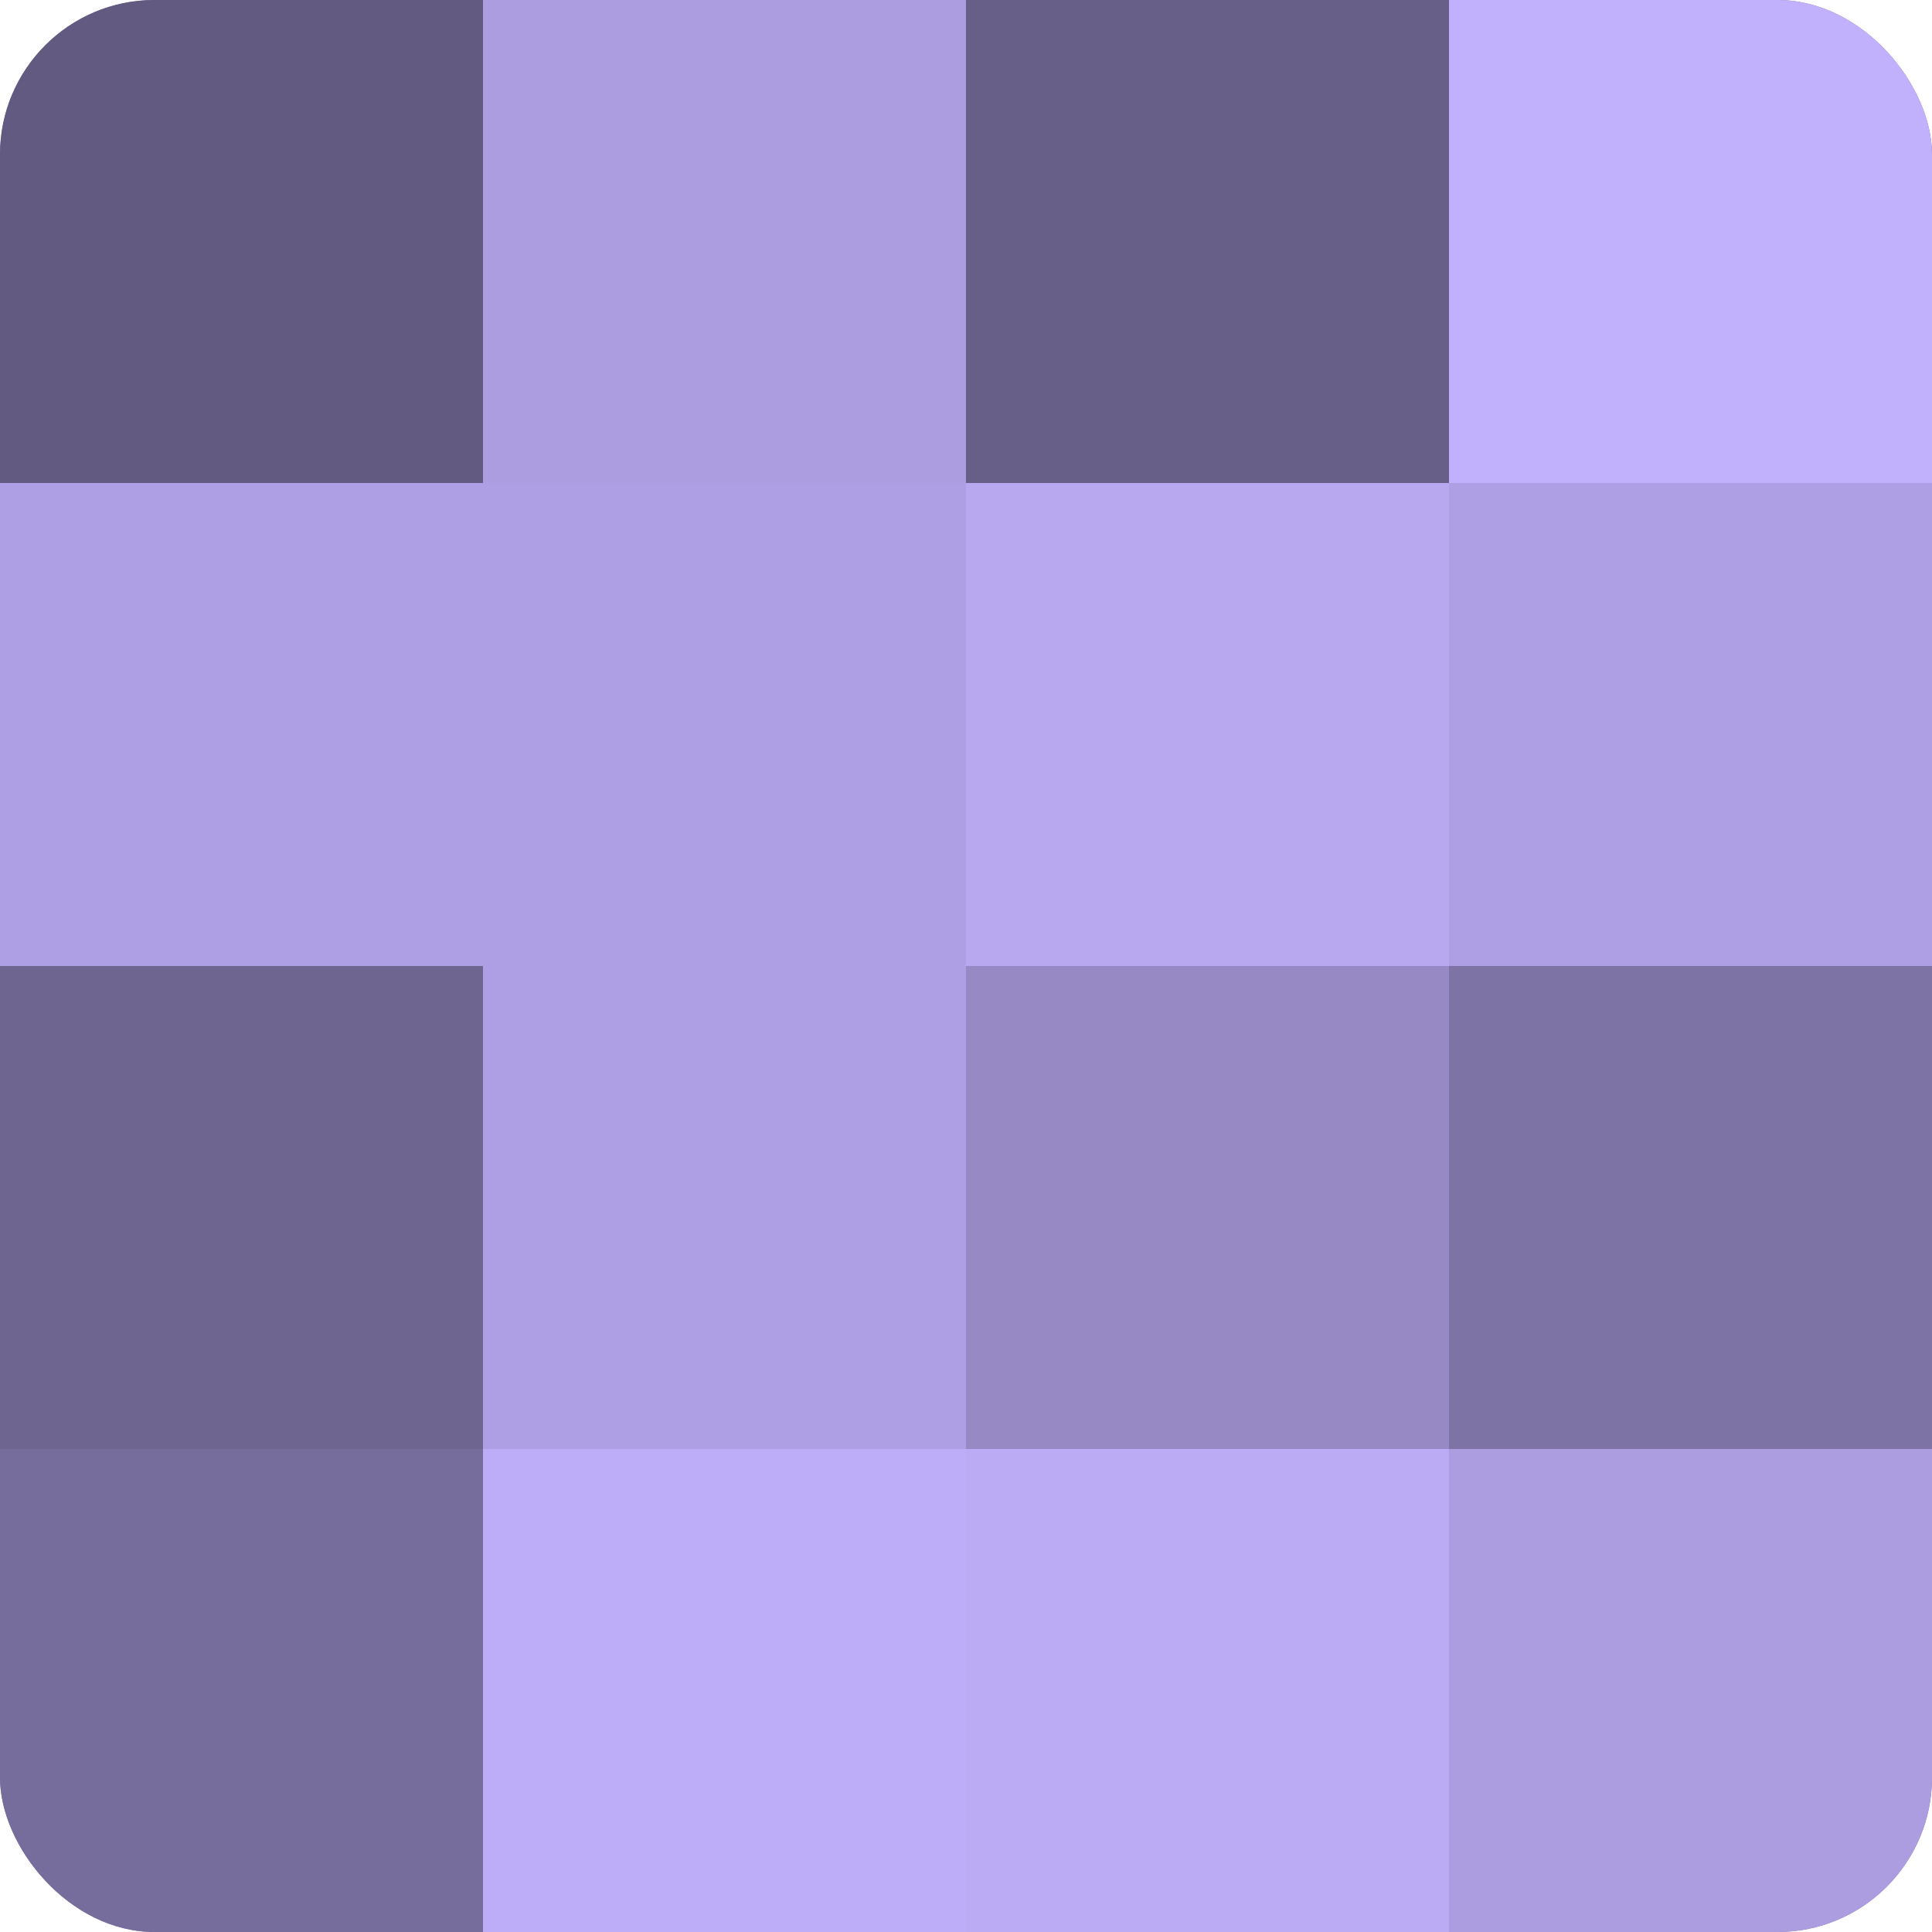
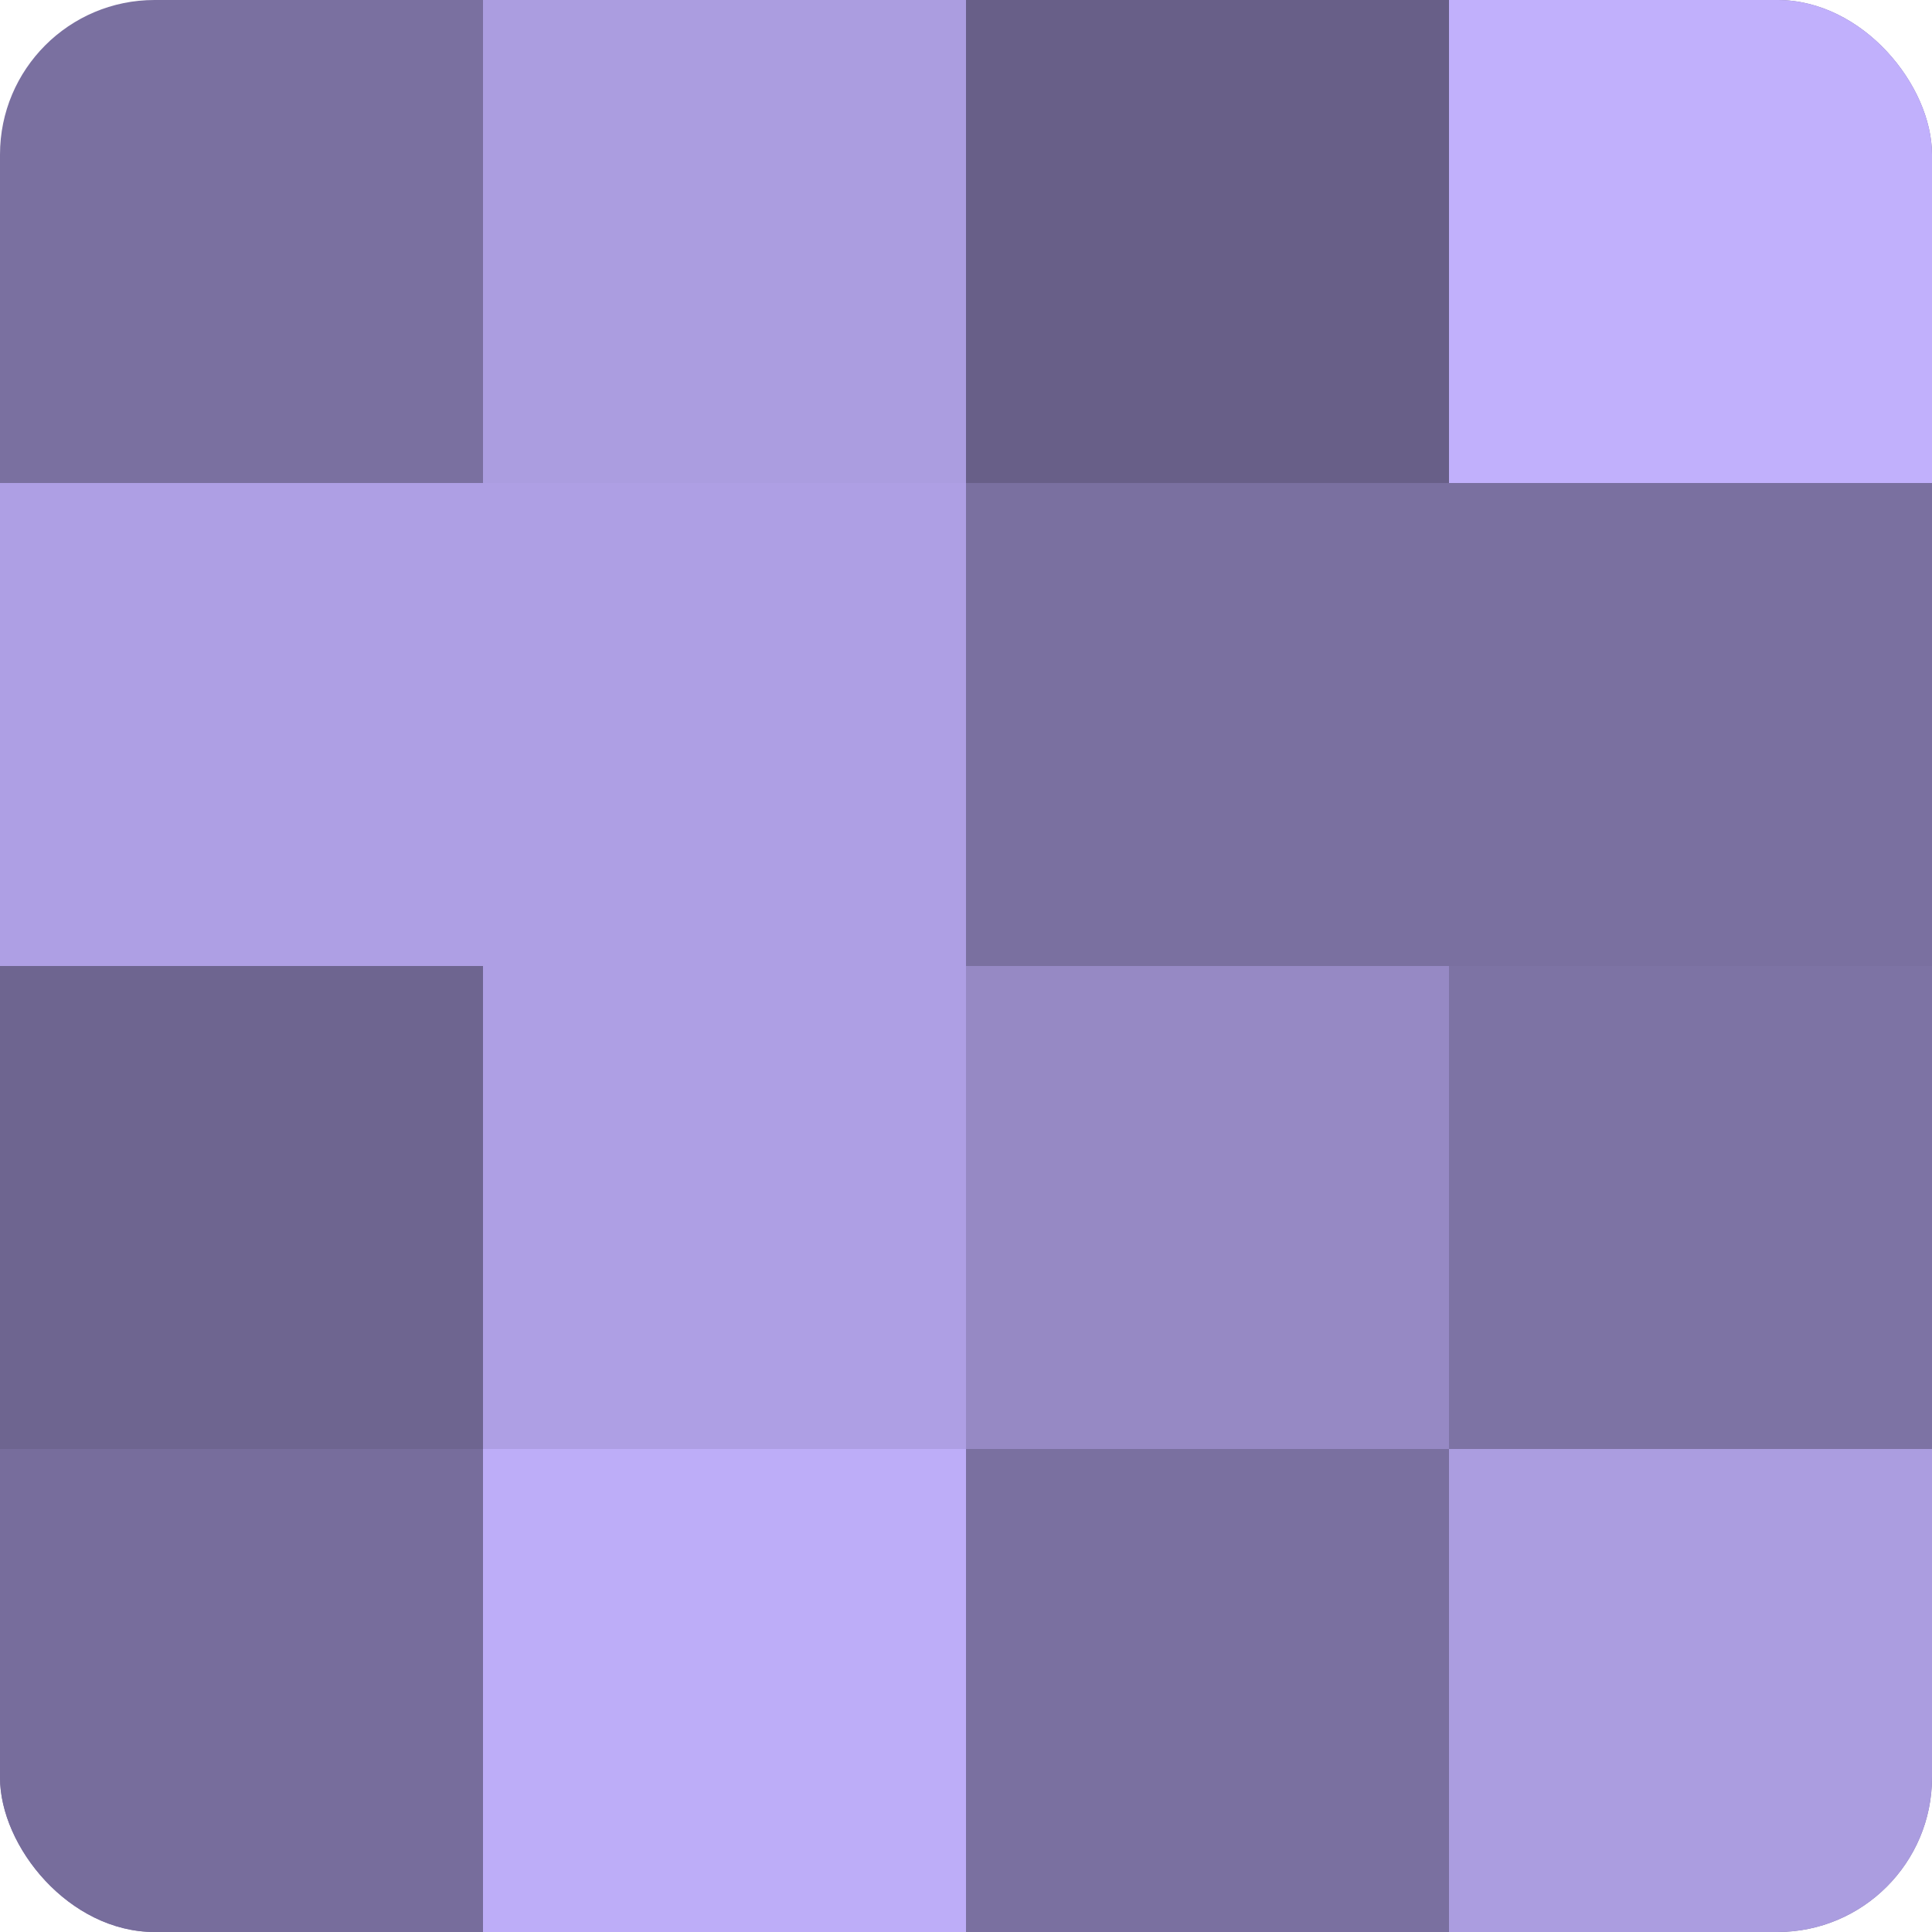
<svg xmlns="http://www.w3.org/2000/svg" width="60" height="60" viewBox="0 0 100 100" preserveAspectRatio="xMidYMid meet">
  <defs>
    <clipPath id="c" width="100" height="100">
      <rect width="100" height="100" rx="8" ry="8" />
    </clipPath>
  </defs>
  <g clip-path="url(#c)">
    <rect width="100" height="100" fill="#7a70a0" />
-     <rect width="25" height="25" fill="#625a80" />
    <rect y="25" width="25" height="25" fill="#ae9fe4" />
    <rect y="50" width="25" height="25" fill="#6e6590" />
    <rect y="75" width="25" height="25" fill="#776d9c" />
    <rect x="25" width="25" height="25" fill="#ab9de0" />
    <rect x="25" y="25" width="25" height="25" fill="#ae9fe4" />
    <rect x="25" y="50" width="25" height="25" fill="#ae9fe4" />
    <rect x="25" y="75" width="25" height="25" fill="#bdadf8" />
    <rect x="50" width="25" height="25" fill="#685f88" />
-     <rect x="50" y="25" width="25" height="25" fill="#b7a8f0" />
    <rect x="50" y="50" width="25" height="25" fill="#9689c4" />
-     <rect x="50" y="75" width="25" height="25" fill="#baabf4" />
    <rect x="75" width="25" height="25" fill="#c1b0fc" />
-     <rect x="75" y="25" width="25" height="25" fill="#ae9fe4" />
    <rect x="75" y="50" width="25" height="25" fill="#7d73a4" />
    <rect x="75" y="75" width="25" height="25" fill="#ab9de0" />
  </g>
</svg>